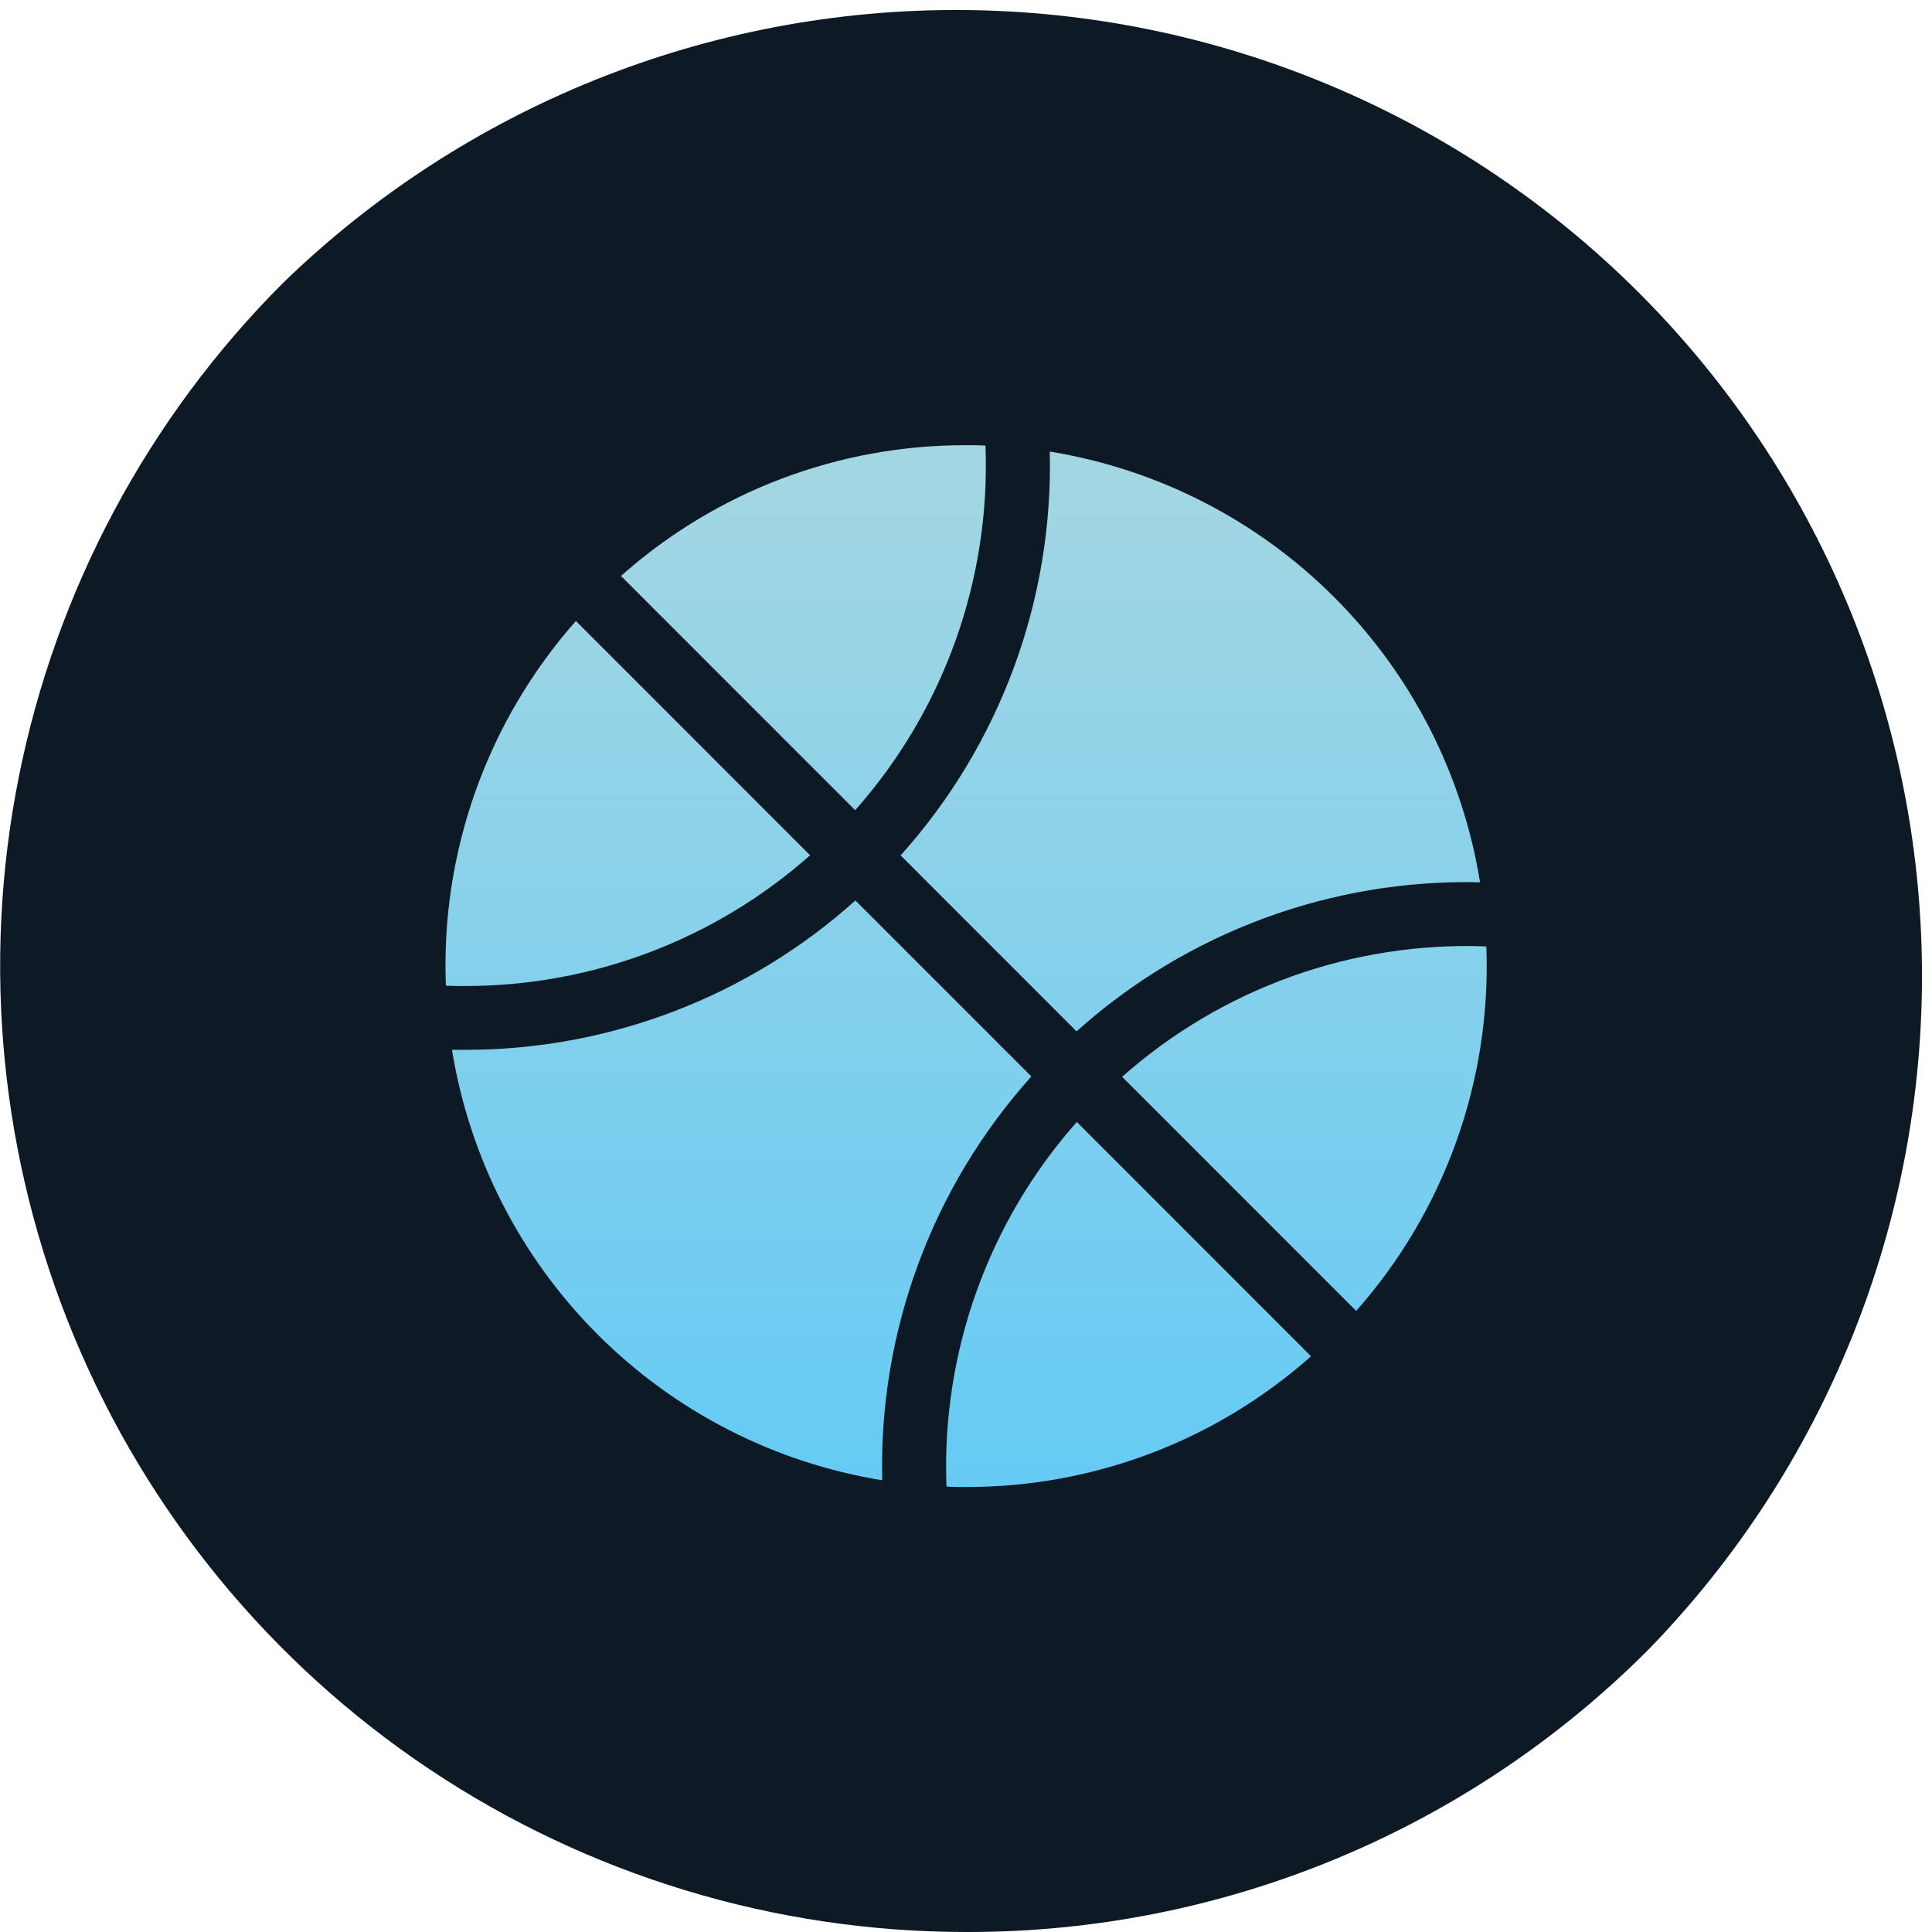
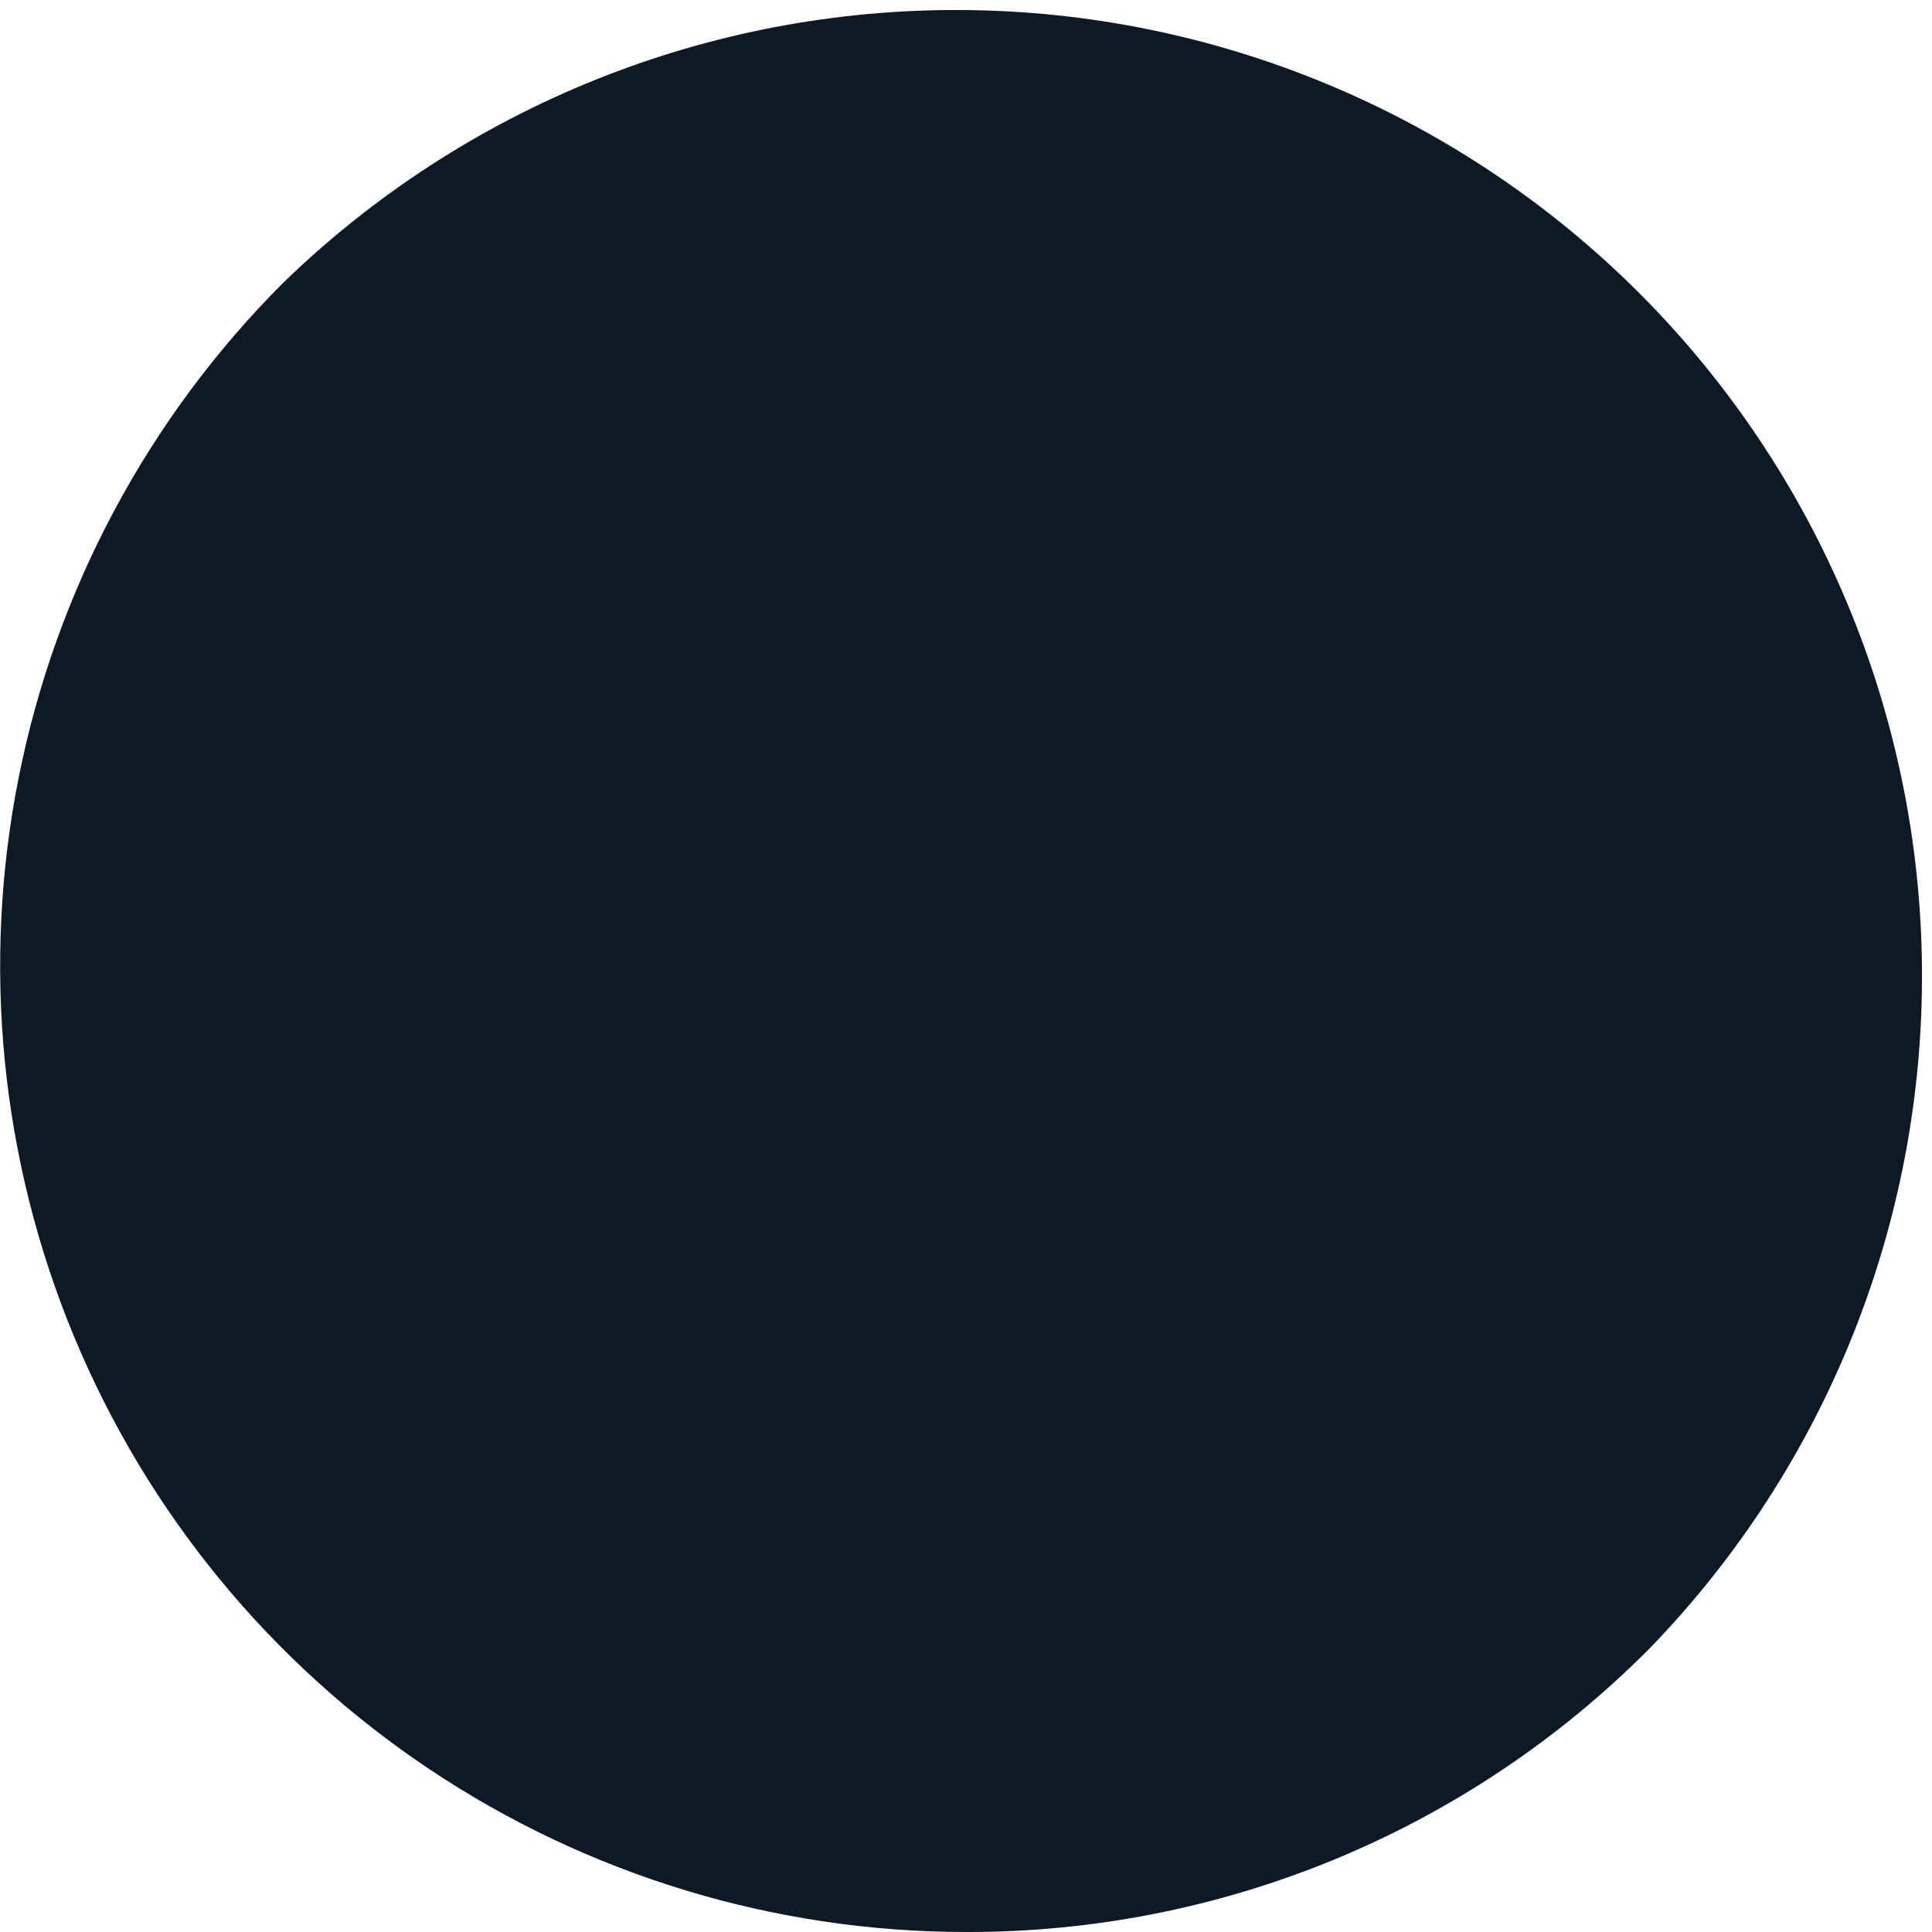
<svg xmlns="http://www.w3.org/2000/svg" width="36" height="36" viewBox="0 0 36 36" fill="none">
  <path d="M18 36C14.44 35.999 10.961 34.944 8.001 32.966C5.042 30.988 2.735 28.177 1.373 24.888C0.011 21.599 -0.346 17.98 0.348 14.489C1.043 10.998 2.757 7.791 5.273 5.273C8.665 1.979 13.217 0.152 17.945 0.187C22.674 0.221 27.198 2.115 30.542 5.458C33.885 8.802 35.779 13.326 35.813 18.055C35.848 22.783 34.021 27.335 30.727 30.727C29.059 32.403 27.076 33.733 24.891 34.638C22.707 35.543 20.365 36.006 18 36Z" fill="#0D1924" />
-   <path d="M18 34.594C27.165 34.594 34.594 27.165 34.594 18C34.594 8.836 27.165 1.406 18 1.406C8.836 1.406 1.406 8.836 1.406 18C1.406 27.165 8.836 34.594 18 34.594Z" fill="#0D1924" />
-   <path d="M28.083 18C28.083 20.674 27.021 23.239 25.13 25.13C23.239 27.021 20.674 28.084 18 28.084C17.695 28.084 17.393 28.069 17.094 28.043H17.089C15.18 27.87 13.36 27.156 11.842 25.985C10.325 24.814 9.172 23.235 8.52 21.433C7.868 19.63 7.743 17.679 8.16 15.808C8.576 13.937 9.518 12.224 10.874 10.869C11.808 9.93 12.918 9.186 14.141 8.68C15.364 8.173 16.676 7.914 18 7.917C19.324 7.916 20.636 8.177 21.859 8.683C23.083 9.19 24.195 9.933 25.131 10.869C26.067 11.806 26.81 12.917 27.317 14.141C27.823 15.364 28.084 16.676 28.083 18Z" fill="url(#paint0_linear_135_479)" />
-   <path d="M28.9 18C28.9 16.569 28.619 15.151 28.071 13.828C27.524 12.505 26.721 11.304 25.709 10.291C24.696 9.279 23.494 8.476 22.172 7.929C20.849 7.381 19.431 7.1 18 7.1C16.568 7.097 15.15 7.377 13.828 7.925C12.505 8.473 11.304 9.278 10.295 10.293C8.829 11.758 7.811 13.61 7.361 15.633C6.91 17.655 7.045 19.764 7.75 21.712C8.455 23.66 9.701 25.367 11.341 26.633C12.982 27.899 14.949 28.671 17.013 28.858H17.015C17.34 28.887 17.667 28.902 17.996 28.902C19.427 28.906 20.846 28.625 22.168 28.077C23.491 27.529 24.692 26.724 25.701 25.709C26.718 24.699 27.524 23.498 28.073 22.175C28.622 20.852 28.903 19.433 28.9 18ZM25.273 24.43L20.909 20.065C22.774 18.411 25.205 17.541 27.696 17.635C27.791 20.128 26.922 22.561 25.269 24.429L25.273 24.43ZM27.578 16.44C24.81 16.375 22.121 17.368 20.06 19.218L16.782 15.939C18.633 13.877 19.628 11.185 19.561 8.414C21.57 8.741 23.426 9.691 24.864 11.131C26.303 12.571 27.253 14.427 27.578 16.436V16.44ZM18 8.296C18.122 8.296 18.243 8.296 18.363 8.303C18.459 10.796 17.59 13.23 15.935 15.097L11.571 10.732C13.342 9.157 15.63 8.289 18 8.296ZM10.731 11.571L15.095 15.937C13.323 17.507 11.037 18.374 8.67 18.373C8.549 18.373 8.428 18.373 8.308 18.366C8.211 15.873 9.079 13.44 10.731 11.571ZM8.426 19.562H8.67C11.354 19.564 13.943 18.572 15.939 16.779L19.218 20.058C17.366 22.121 16.372 24.812 16.439 27.583C14.43 27.256 12.575 26.306 11.136 24.866C9.697 23.427 8.748 21.571 8.422 19.562L8.426 19.562ZM18 27.708C17.878 27.708 17.757 27.708 17.636 27.7C17.541 25.207 18.41 22.774 20.065 20.906L24.429 25.272C22.658 26.847 20.37 27.714 18 27.708Z" fill="#0D1924" />
  <defs>
    <linearGradient id="paint0_linear_135_479" x1="18.001" y1="7.917" x2="18.001" y2="28.084" gradientUnits="userSpaceOnUse">
      <stop offset="0.061" stop-color="#A2D6E3" />
      <stop offset="1" stop-color="#64CAF5" />
    </linearGradient>
  </defs>
</svg>